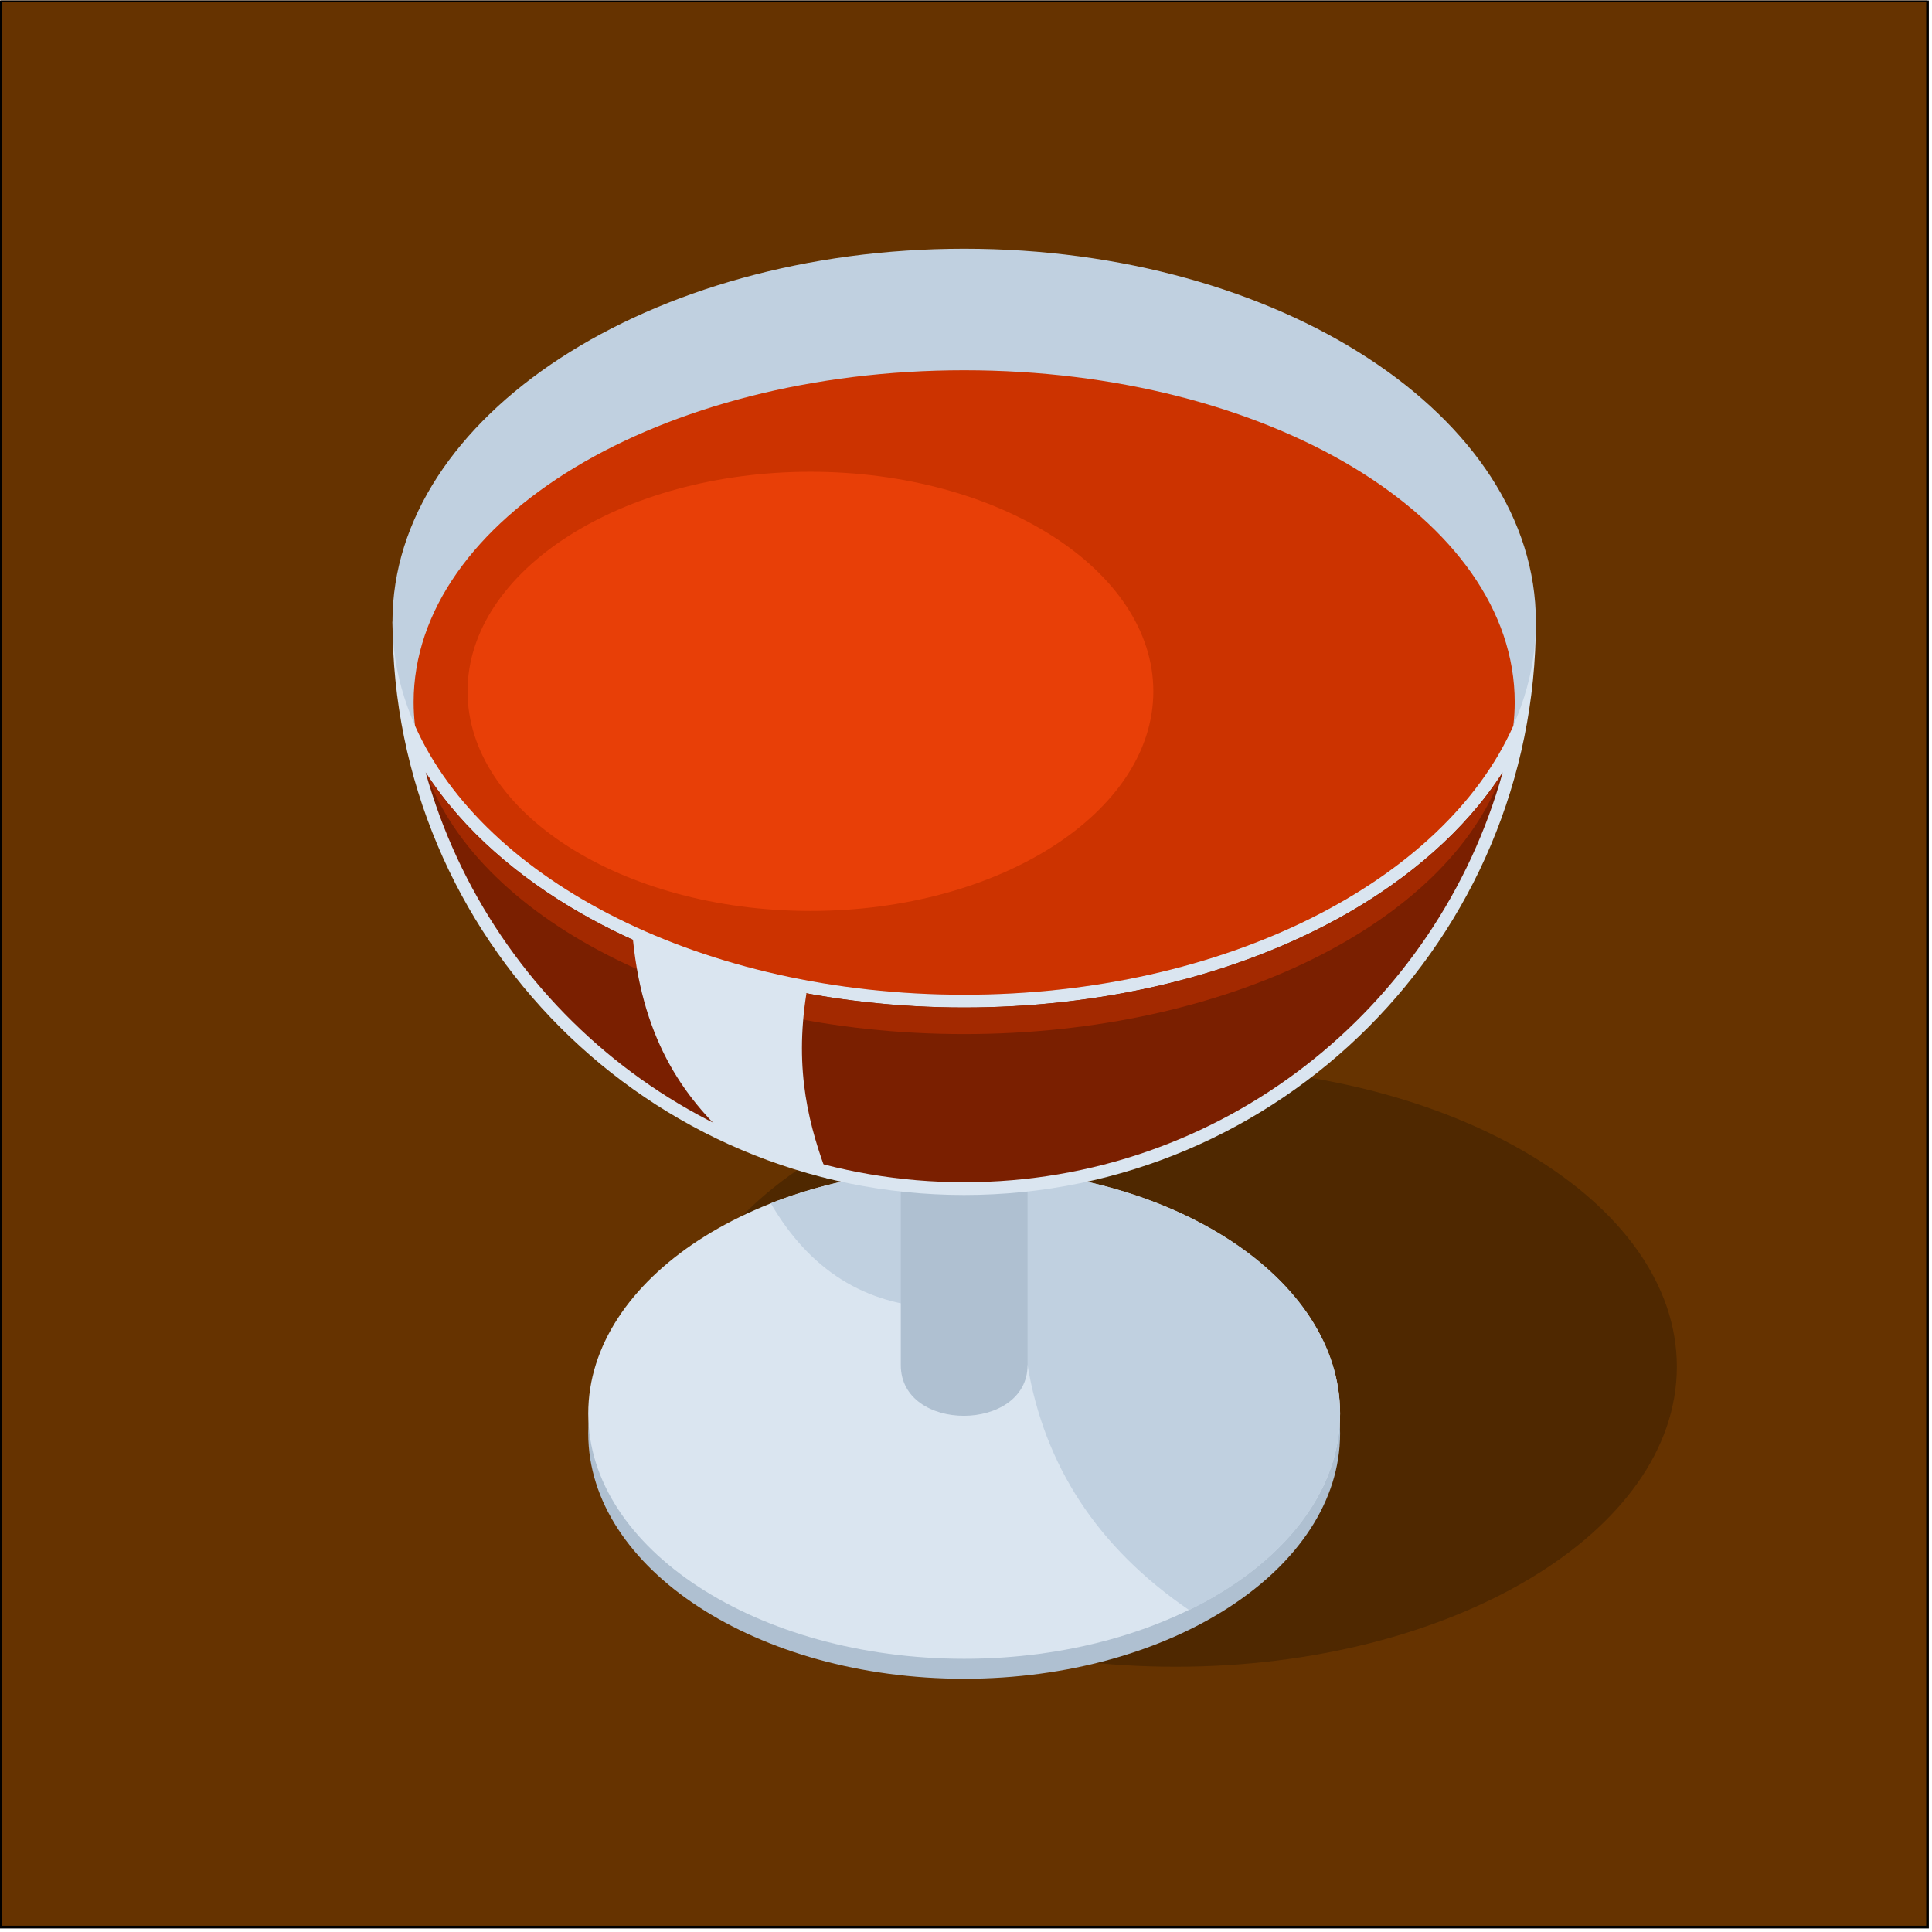
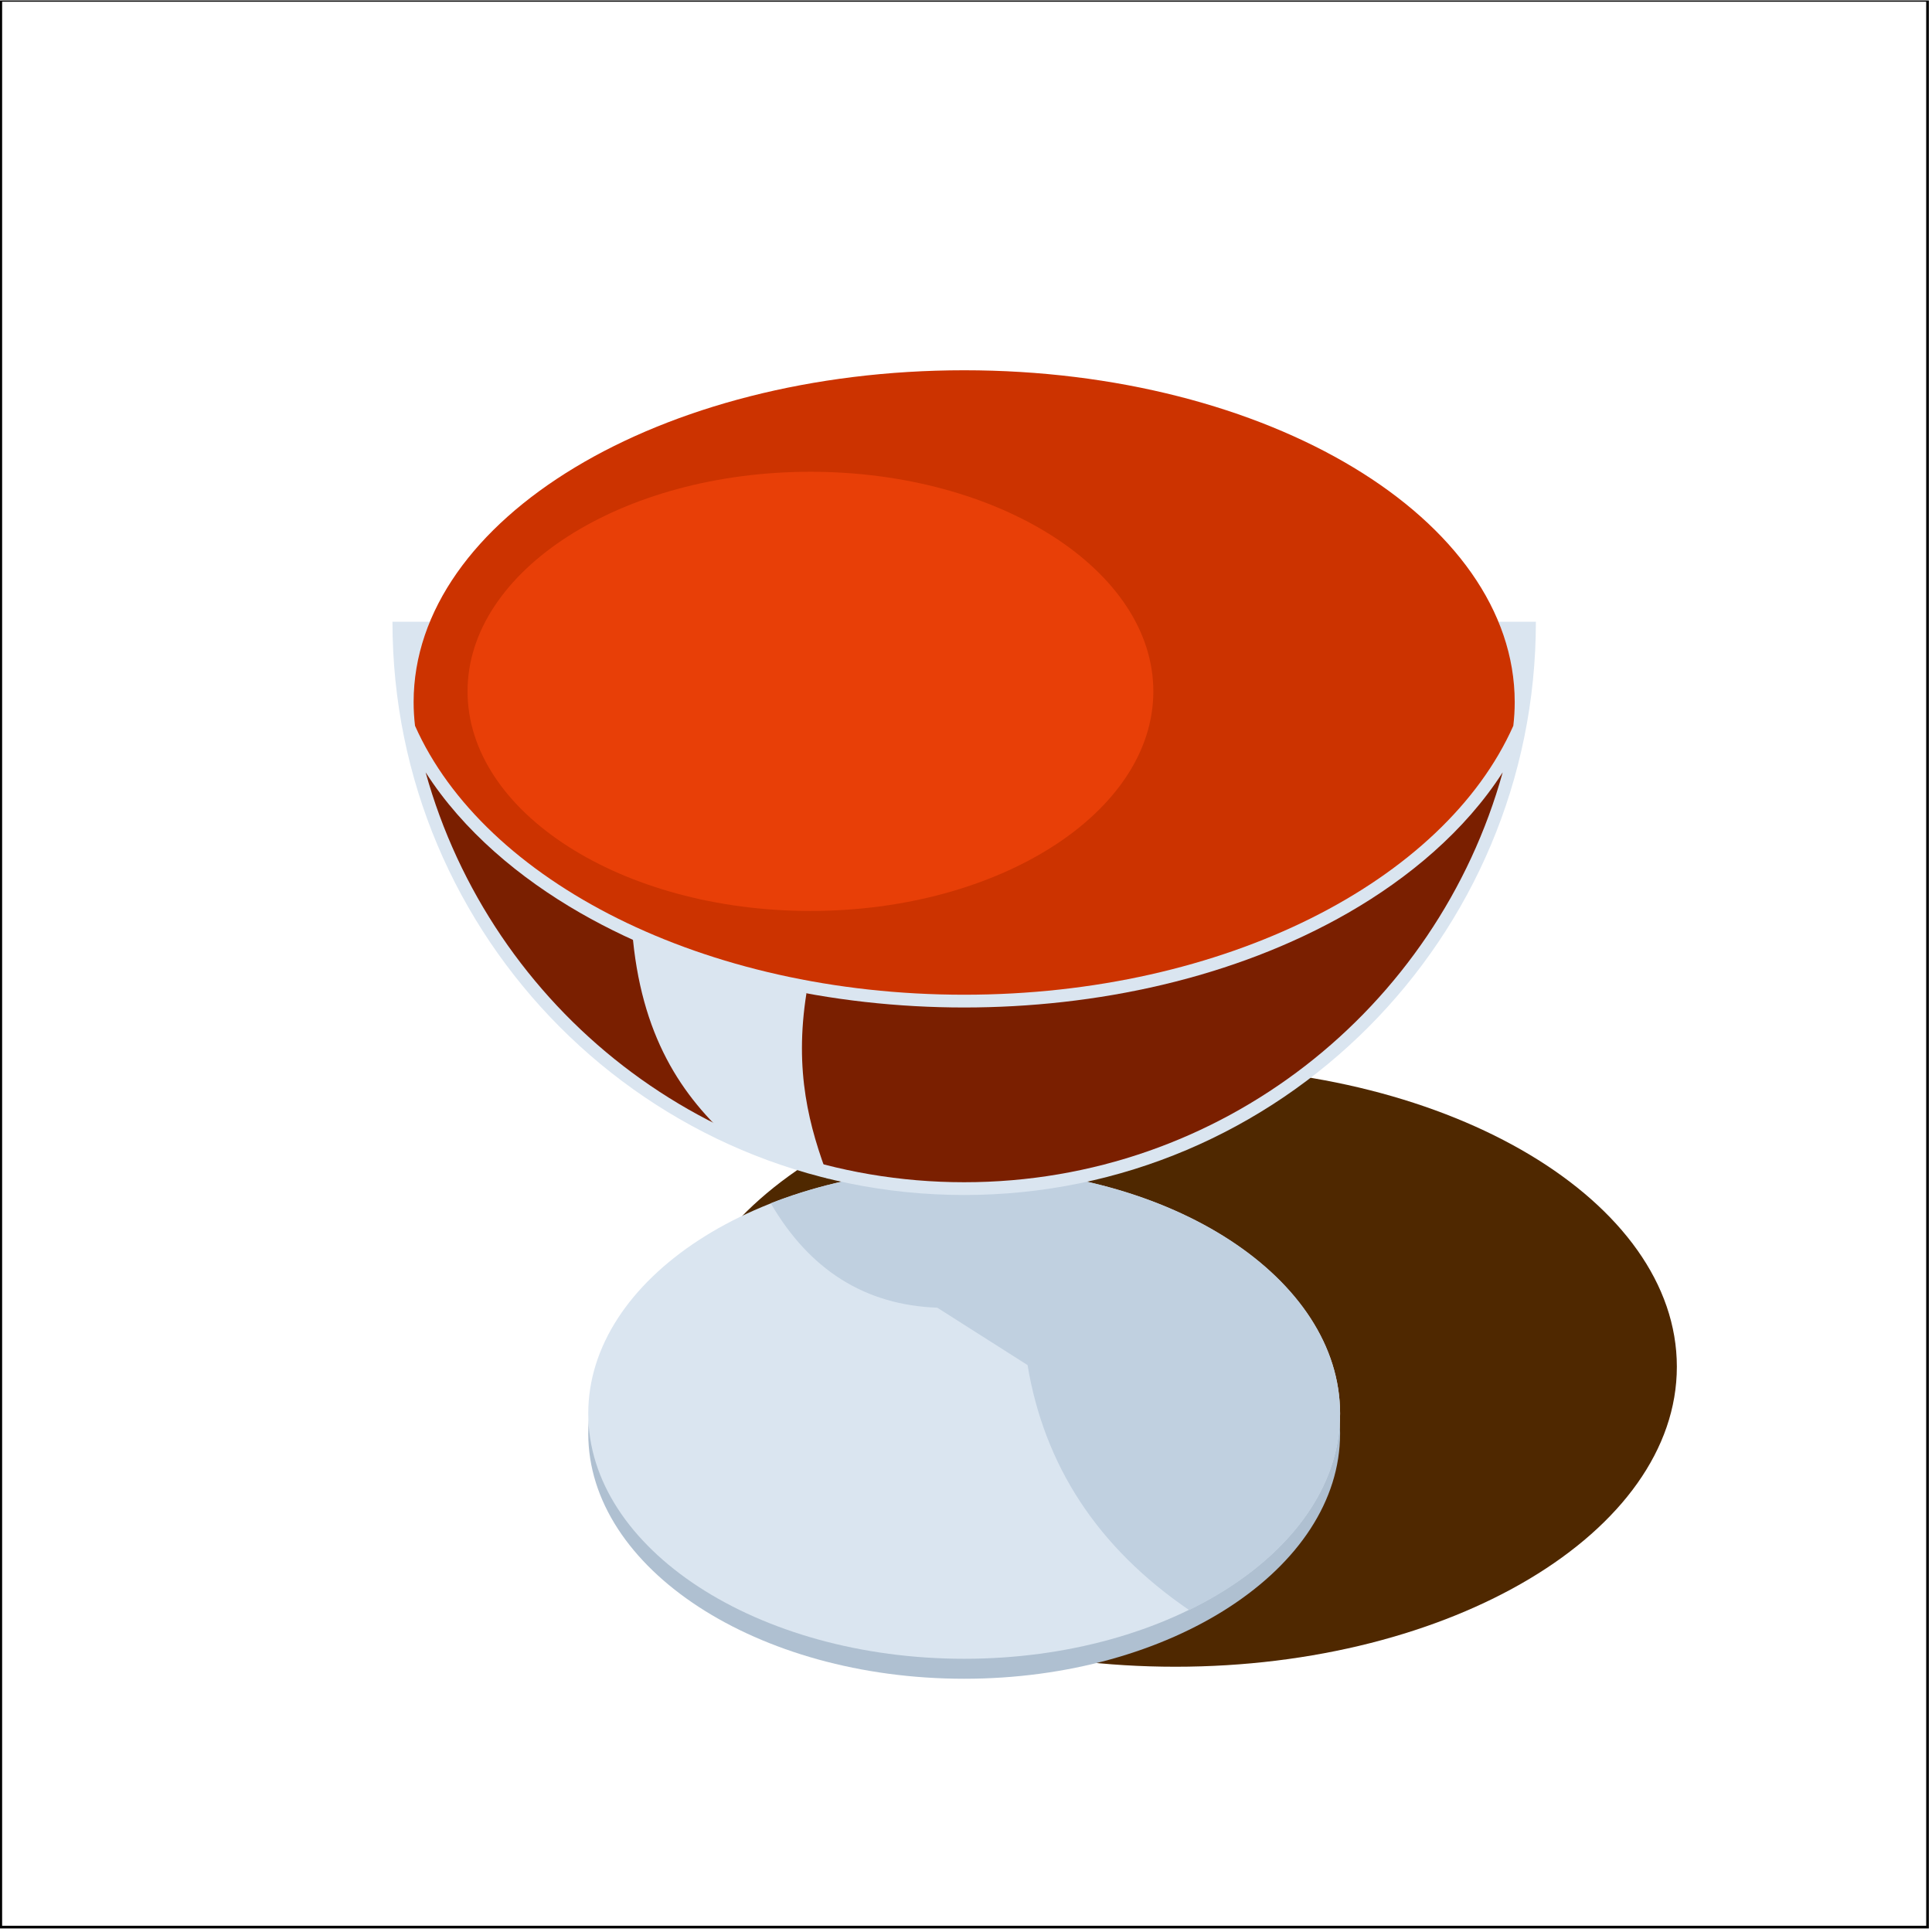
<svg xmlns="http://www.w3.org/2000/svg" version="1.1" viewBox="0 0 1200 1200">
  <defs>
    <clipPath id="a">
      <path d="m0 900h900v-900h-900z" />
    </clipPath>
  </defs>
  <g transform="matrix(1.333 0 0 -1.333 0 1200)">
-     <path d="m0.372 2.278h897.77v897.72h-897.77z" fill="#630" />
    <g clip-path="url(#a)">
      <path d="m0.372 2.278h897.77v897.77h-897.77z" fill="none" stroke="#000" stroke-miterlimit="22.926" stroke-width="1.24" />
      <g transform="translate(547.71 123.6)">
        <path d="m0 0c128.68 0 233.63 62.802 233.63 139.8s-104.95 139.8-233.63 139.8c-128.68 0-233.63-62.803-233.63-139.8s104.95-139.8 233.63-139.8" fill="#4f2800" fill-rule="evenodd" />
      </g>
      <g transform="translate(449.26 118)">
        <path d="m0 0c96.471 0 175.16 51.333 175.16 114.27 0 62.94-78.685 114.27-175.16 114.27-96.475 0-175.16-51.332-175.16-114.27 0-62.941 78.683-114.27 175.16-114.27" fill="#afc0d1" fill-rule="evenodd" />
      </g>
      <g transform="translate(449.26 127.31)">
        <path d="m0 0c96.471 0 175.16 51.333 175.16 114.27 0 62.939-78.685 114.27-175.16 114.27-96.475 0-175.16-51.333-175.16-114.27 0-62.941 78.683-114.27 175.16-114.27" fill="#dae5f0" fill-rule="evenodd" />
      </g>
      <g transform="translate(449.26 355.85)">
        <path d="m0 0c96.737 0 175.16-51.164 175.16-114.28 0-37.466-27.638-70.722-70.34-91.561-42.776 29.207-67.506 67.438-75.284 114.15-14.022 8.913-28.043 17.825-42.066 26.738-33.793 1.252-59.555 17.673-77.598 48.673 26.332 10.331 57.167 16.278 90.132 16.278" fill="#c0d0e0" fill-rule="evenodd" />
      </g>
      <g transform="translate(419.73 433.48)">
-         <path d="m0 0h59.064v-169.32c0-31.29-59.064-31.737-59.064 0z" fill="#afc0d1" fill-rule="evenodd" />
-       </g>
+         </g>
      <g transform="translate(182.87 610.53)">
        <path d="m0 0c0-147.52 119.27-267.12 266.39-267.12 147.13 0 266.39 119.59 266.39 267.12z" fill="#dae5f0" fill-rule="evenodd" />
      </g>
      <g transform="translate(700.18 540.34)">
        <path d="m0 0c-17.561-27.376-43.978-49.361-71.967-65.445-53.348-30.651-117.83-44.117-178.96-44.117-61.125 0-125.61 13.466-178.96 44.117-27.991 16.084-54.407 38.069-71.968 65.445 30.546-110 131.13-190.98 250.93-190.98 119.8 0 220.38 80.981 250.93 190.98" fill="#7a1f00" fill-rule="evenodd" />
      </g>
      <g transform="translate(699.82 539.78)">
-         <path d="m0 0c-17.56-27.116-43.805-48.91-71.604-64.885-53.347-30.651-117.83-44.117-178.96-44.117-61.126 0-125.61 13.466-178.96 44.117-27.8 15.975-54.044 37.769-71.605 64.885 25.248-69.423 127.83-121.39 250.56-121.39 122.73 0 225.32 51.963 250.56 121.39" fill="#a32900" fill-rule="evenodd" />
-       </g>
+         </g>
      <g transform="translate(449.26 436.73)">
-         <path d="m0 0c146.72 0 266.39 78.071 266.39 173.8 0 95.725-119.67 173.8-266.39 173.8-146.73 0-266.4-78.074-266.4-173.8 0-95.724 119.67-173.8 266.4-173.8" fill="#c0d0e0" fill-rule="evenodd" />
-       </g>
+         </g>
      <g transform="translate(705.14 562.05)">
        <path d="m0 0c-32.164-72.395-134.54-125.32-255.88-125.32s-223.72 52.928-255.88 125.32c-0.423 3.634-0.653 7.3-0.653 10.998 0 85.413 114.85 154.65 256.53 154.65s256.53-69.241 256.53-154.65c0-3.698-0.228-7.364-0.653-10.998" fill="#c30" fill-rule="evenodd" />
      </g>
      <g transform="translate(377.63 475.76)">
        <path d="m0 0c87.998 0 159.77 45.964 159.77 102.32 0 56.356-71.77 102.32-159.77 102.32-88 0-159.77-45.964-159.77-102.32 0-56.358 71.773-102.32 159.77-102.32" fill="#e83f07" fill-rule="evenodd" />
      </g>
      <g transform="translate(294.53 466.88)">
        <path d="m0 0c3.898-49.419 23.138-77.494 47.18-98.883 14.823-5.686 29.645-11.369 44.468-17.056-9.151 24.136-16.184 50.015-10.412 86.439-27.077 9.835-54.157 19.666-81.236 29.5" fill="#dae5f0" fill-rule="evenodd" />
      </g>
    </g>
  </g>
</svg>